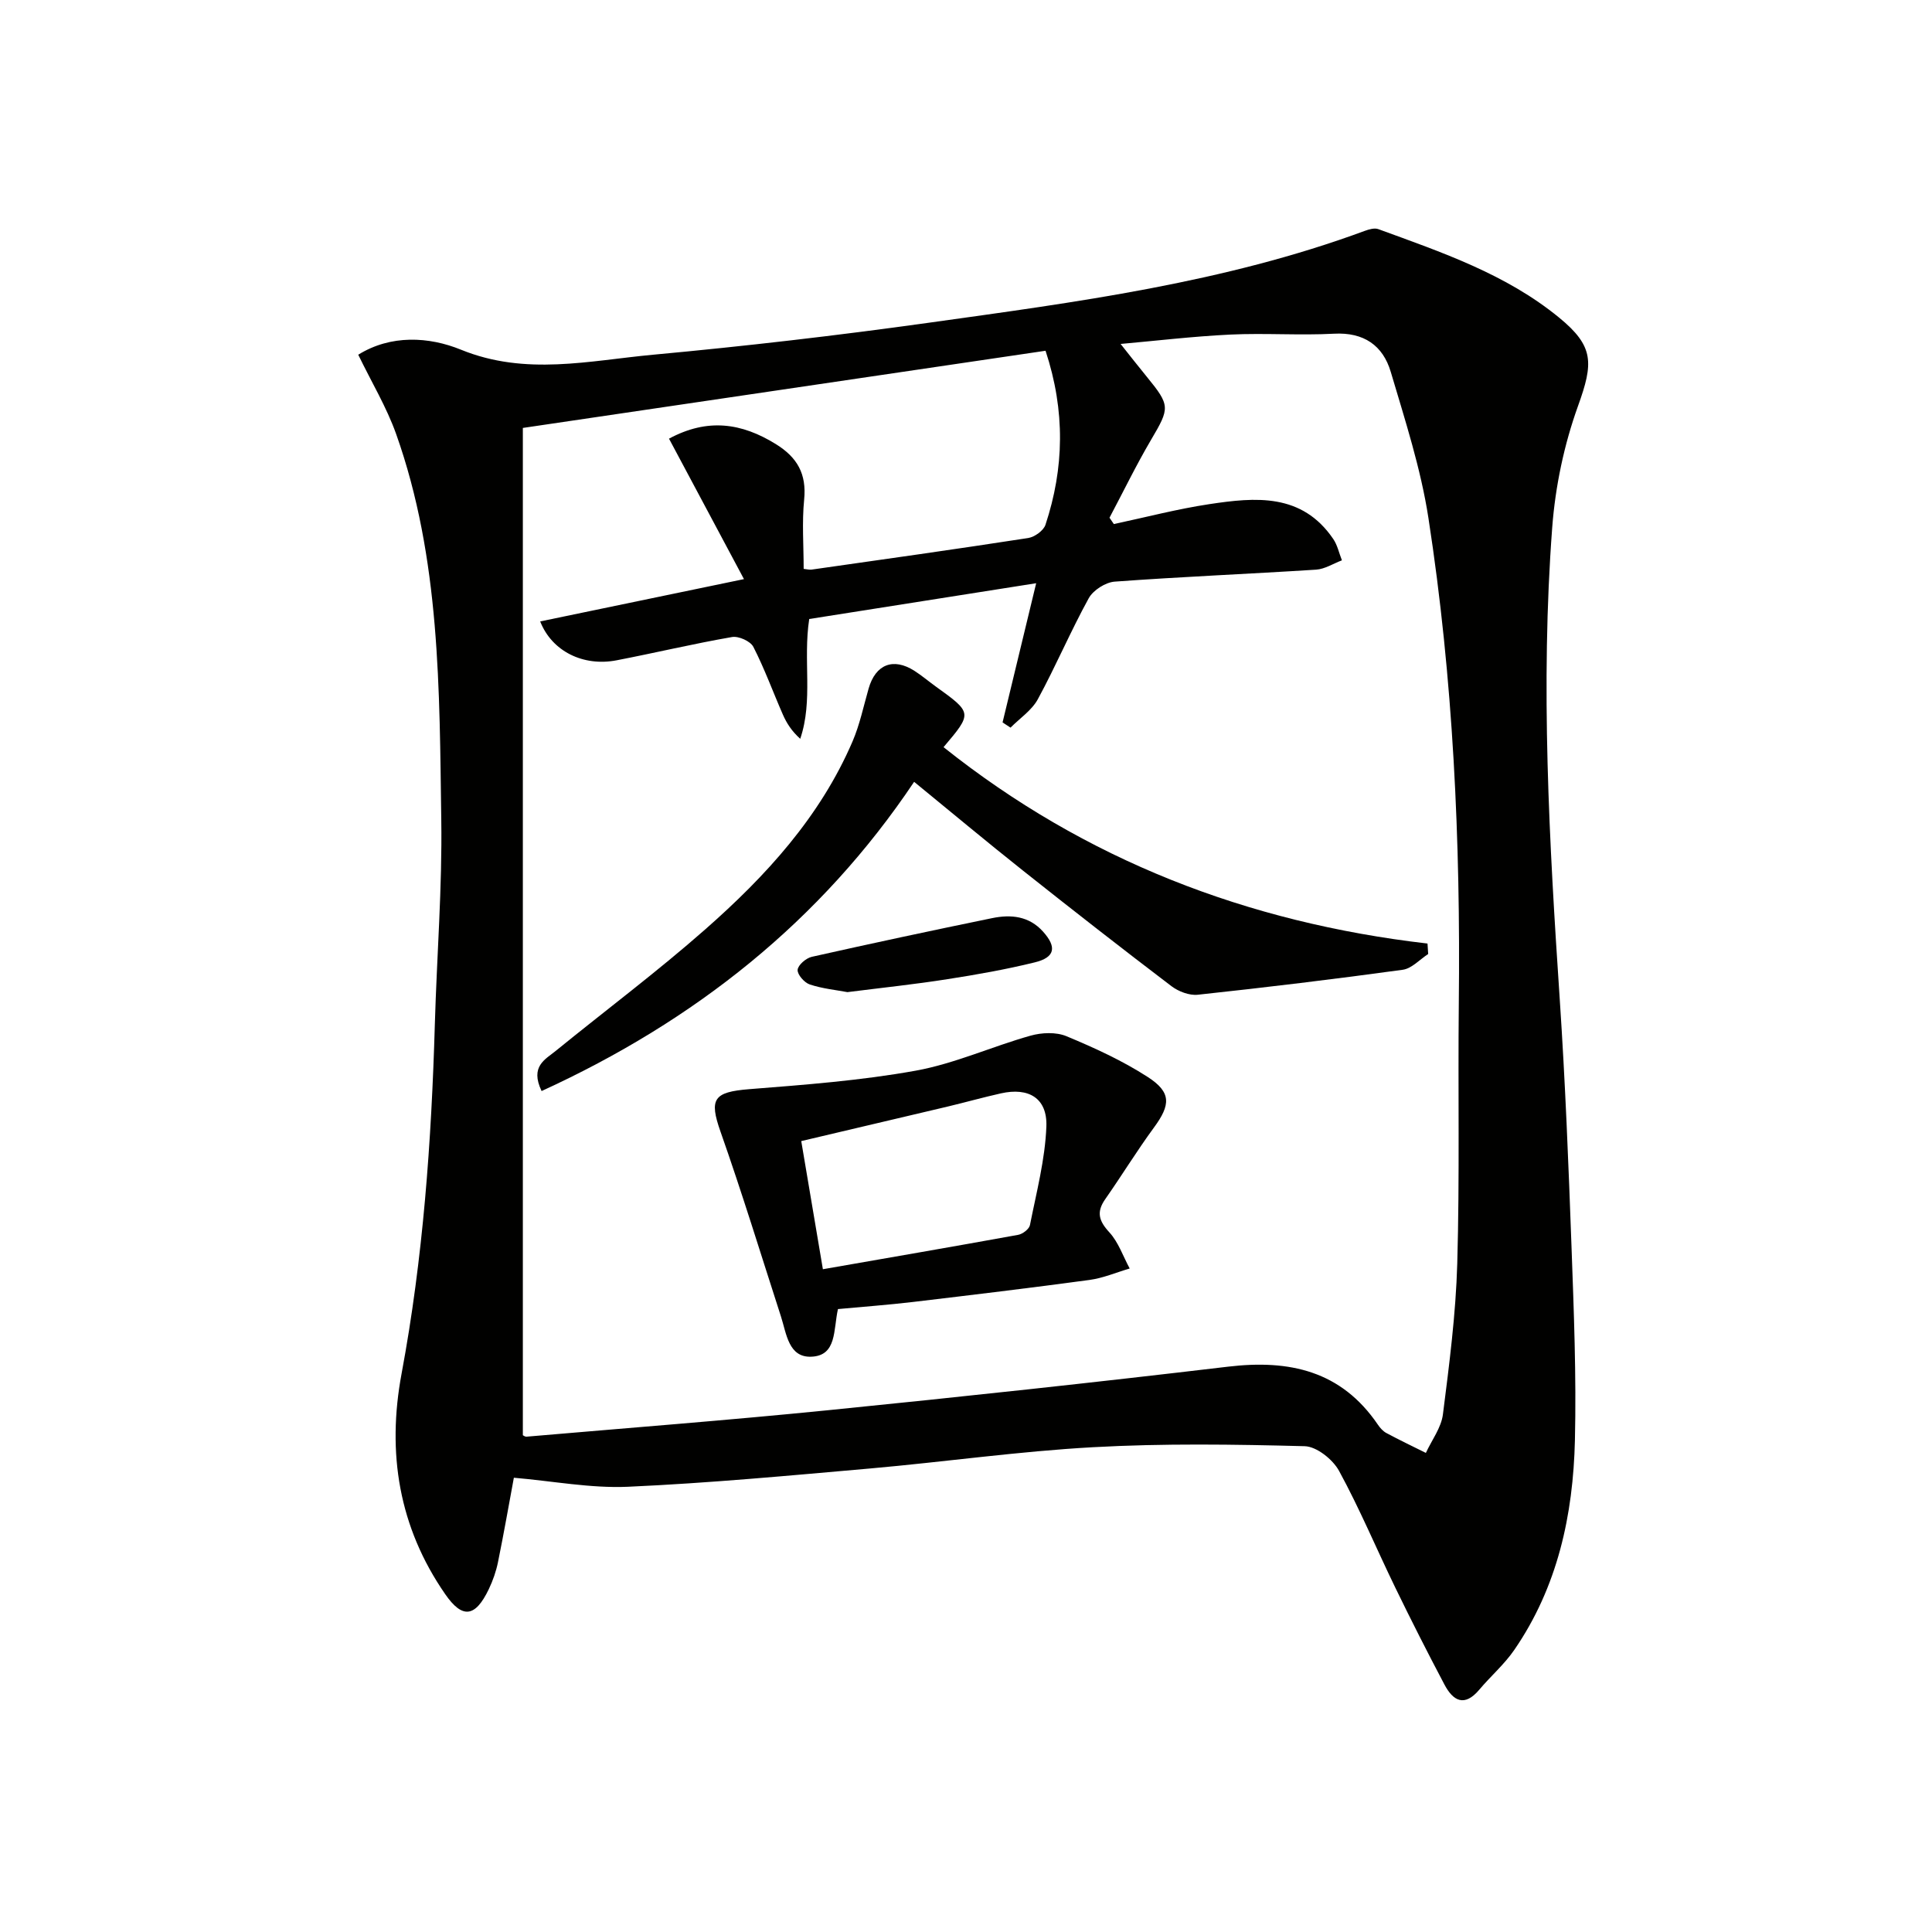
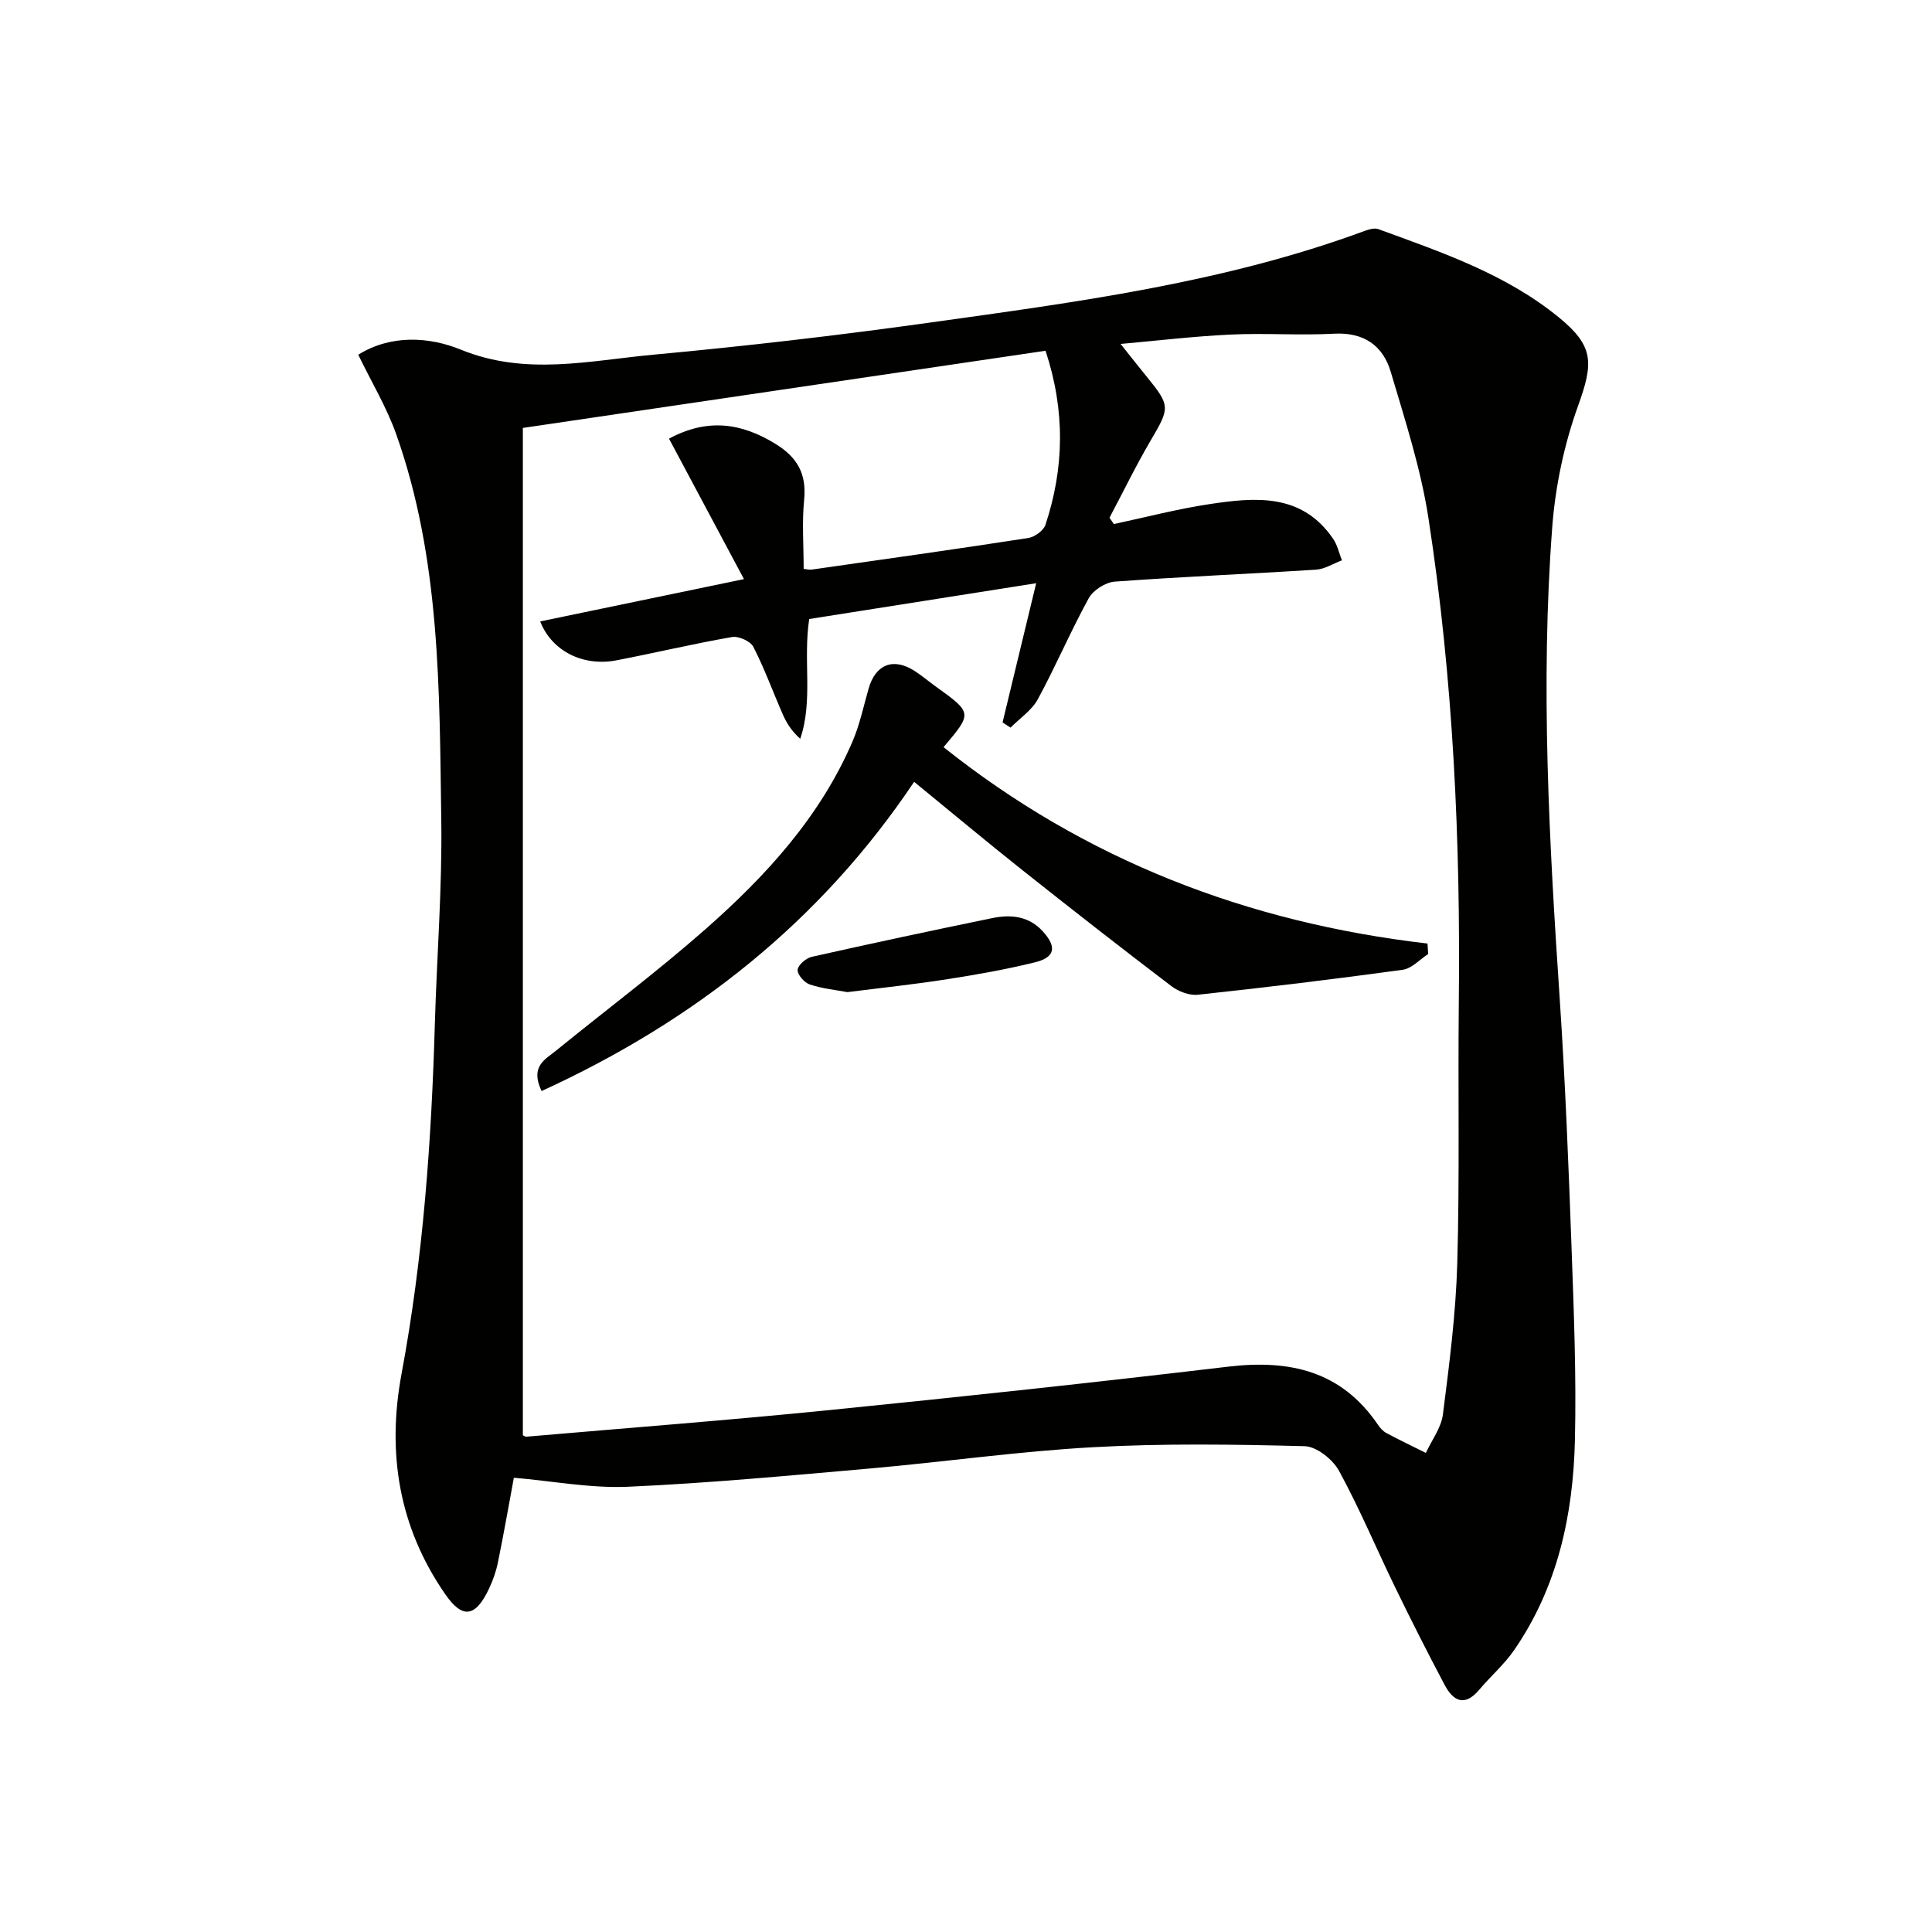
<svg xmlns="http://www.w3.org/2000/svg" enable-background="new 0 0 400 400" viewBox="0 0 400 400">
  <g fill="#010100">
    <path d="m106.39 305.95c-1 5.4-2.06 11.44-3.28 17.44-.39 1.93-1.06 3.85-1.91 5.63-2.8 5.84-5.46 6.19-9.02 1.04-9.62-13.88-12.1-29.25-9.04-45.65 4.46-23.92 6.19-48.09 6.89-72.37.41-14.13 1.54-28.26 1.33-42.38-.39-26.89-.16-53.96-9.35-79.82-1.98-5.56-5.09-10.72-7.84-16.4 6.75-4.19 14.63-3.75 21.27-1.04 13.39 5.46 26.58 2.26 39.79 1.04 19.01-1.76 38-3.96 56.92-6.6 30.57-4.27 61.23-8.26 90.44-19.05.87-.32 2-.64 2.78-.35 13.11 4.79 26.41 9.29 37.42 18.31 7.29 5.97 7.12 9.42 3.92 18.31-2.88 8-4.7 16.65-5.34 25.14-2.46 32.59-.62 65.16 1.56 97.71 1.14 17.09 1.82 34.22 2.44 51.34.48 13.3 1.01 26.62.7 39.92-.36 15.48-3.58 30.4-12.57 43.45-2.05 2.98-4.88 5.42-7.23 8.21-3.08 3.66-5.43 2.33-7.23-1.09-3.49-6.61-6.88-13.28-10.14-20-3.92-8.06-7.38-16.36-11.67-24.22-1.29-2.36-4.63-5.03-7.1-5.1-14.6-.38-29.26-.6-43.83.21-15.41.85-30.73 3.04-46.12 4.4-16.72 1.47-33.45 3.04-50.21 3.79-7.72.33-15.49-1.18-23.58-1.87zm1.86-8.8c.14.06.45.32.74.3 20.86-1.8 41.73-3.4 62.56-5.49 27.6-2.77 55.19-5.74 82.74-9.01 12.68-1.5 23.39.86 30.97 11.99.46.68 1.06 1.37 1.77 1.75 2.69 1.44 5.44 2.76 8.18 4.12 1.22-2.65 3.18-5.21 3.53-7.97 1.32-10.37 2.67-20.79 2.97-31.22.51-17.95.13-35.92.32-53.88.37-33.66-1.15-67.21-6.29-100.49-1.58-10.25-4.84-20.27-7.8-30.26-1.62-5.46-5.57-8.23-11.73-7.9-7.14.38-14.34-.16-21.49.18-7.82.38-15.61 1.31-22.71 1.94 1.89 2.37 3.62 4.6 5.41 6.78 4.9 5.99 4.79 6.46.9 13.06-3.09 5.25-5.75 10.75-8.61 16.14.3.44.6.87.9 1.31 6.58-1.4 13.12-3.12 19.76-4.12 9.53-1.44 19.17-2.34 25.67 7.22.87 1.28 1.2 2.93 1.79 4.41-1.78.67-3.53 1.81-5.34 1.93-13.9.89-27.81 1.46-41.7 2.48-1.91.14-4.46 1.77-5.38 3.44-3.76 6.83-6.81 14.05-10.54 20.91-1.25 2.3-3.73 3.94-5.65 5.88-.55-.36-1.1-.72-1.65-1.08 2.25-9.33 4.51-18.66 6.96-28.82-16.47 2.6-31.79 5.01-46.99 7.41-1.31 8.58.85 16.82-1.86 24.8-1.77-1.59-2.81-3.23-3.58-4.98-2.06-4.69-3.8-9.52-6.13-14.06-.6-1.17-3.05-2.27-4.41-2.03-8.01 1.39-15.92 3.28-23.9 4.82-6.88 1.33-13.39-1.85-15.82-8.05 13.75-2.86 27.4-5.69 42.19-8.76-5.56-10.42-10.53-19.73-15.52-29.08 8.01-4.32 15.06-3.24 22.11 1.12 4.45 2.75 6.4 6.18 5.87 11.5-.47 4.73-.1 9.54-.1 14.34.68.07 1.18.22 1.65.15 14.95-2.13 29.91-4.23 44.84-6.54 1.33-.21 3.17-1.53 3.57-2.73 3.88-11.73 4.14-23.54.02-36.04-36.12 5.33-72.19 10.66-108.22 15.98z" />
    <path d="m189.26 161.87c-19.38 28.93-45.49 49.53-77.13 64.02-2.44-5.11.75-6.54 2.91-8.3 10.32-8.4 20.99-16.38 30.97-25.17 12.54-11.03 23.79-23.29 30.51-38.94 1.49-3.48 2.27-7.27 3.32-10.93 1.43-5 5.09-6.46 9.47-3.67 1.53.98 2.93 2.17 4.41 3.24 7.63 5.49 7.63 5.49 1.63 12.57 29.31 23.36 62.93 36.34 100.2 40.66.05.72.1 1.45.14 2.17-1.75 1.13-3.4 3-5.27 3.26-14.12 1.94-28.27 3.65-42.43 5.17-1.75.19-3.99-.67-5.45-1.77-10.31-7.84-20.53-15.82-30.68-23.88-7.54-5.98-14.93-12.16-22.6-18.43z" />
-     <path d="m173.49 271.03c-.97 4.31-.2 9.64-5.5 9.86-4.74.2-5.15-4.76-6.3-8.32-4.13-12.77-8.06-25.62-12.52-38.28-2.38-6.77-1.45-8.2 5.96-8.79 11.52-.91 23.11-1.78 34.46-3.83 8.08-1.46 15.78-5 23.75-7.24 2.33-.66 5.31-.79 7.47.11 5.79 2.41 11.57 5.05 16.82 8.44 4.94 3.19 4.73 5.77 1.28 10.47-3.53 4.81-6.65 9.92-10.08 14.82-1.87 2.67-1.33 4.5.84 6.86 1.89 2.05 2.85 4.97 4.22 7.5-2.77.81-5.5 1.99-8.33 2.37-12.16 1.65-24.36 3.11-36.55 4.56-5.1.6-10.22.98-15.52 1.47zm-3.12-8.25c13.79-2.41 27.12-4.7 40.43-7.12.94-.17 2.28-1.2 2.44-2.02 1.34-6.77 3.14-13.57 3.4-20.41.22-5.88-3.67-8.15-9.41-6.86-3.71.83-7.37 1.86-11.06 2.74-9.94 2.36-19.89 4.69-30.28 7.14 1.48 8.82 2.93 17.36 4.48 26.53z" />
    <path d="m175.45 205.41c-2.32-.44-5.16-.71-7.8-1.59-1.12-.37-2.59-2.06-2.51-3.03.09-1 1.74-2.42 2.93-2.69 12.42-2.79 24.87-5.45 37.34-8.01 3.89-.8 7.64-.45 10.55 2.8 2.87 3.2 2.49 5.33-1.73 6.36-5.94 1.46-11.98 2.53-18.03 3.47-6.71 1.06-13.48 1.77-20.75 2.69z" />
  </g>
</svg>